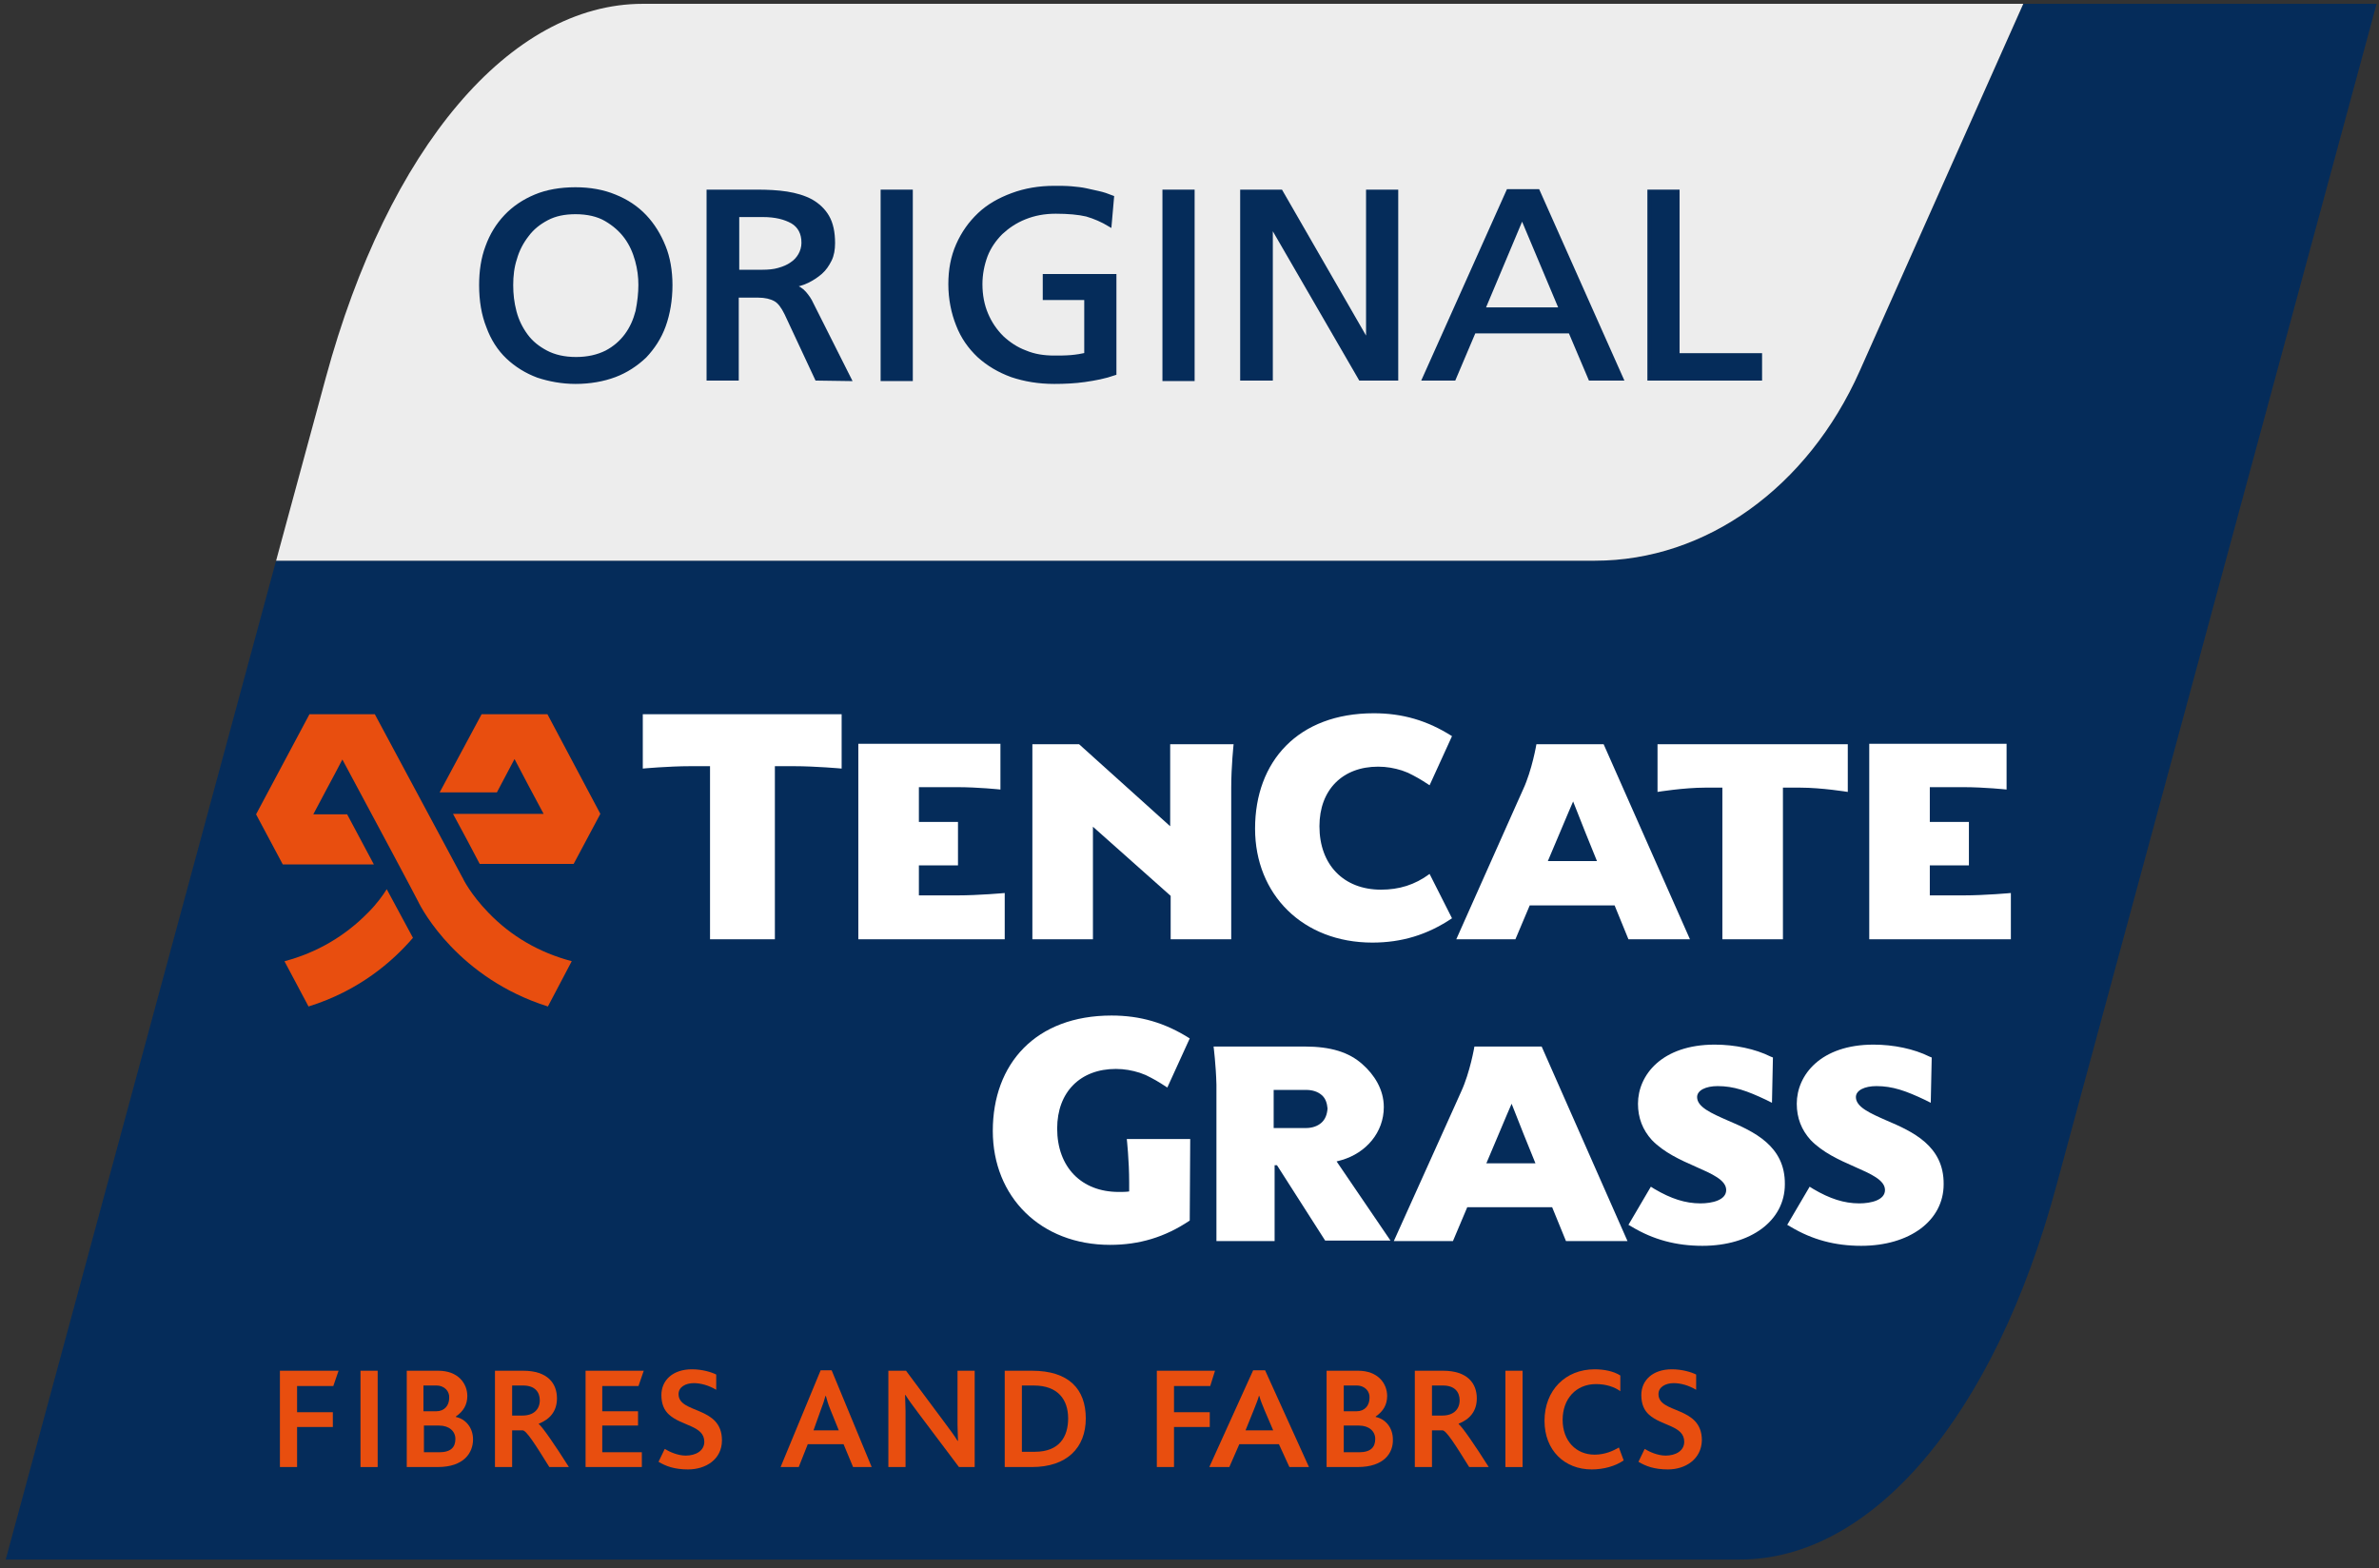
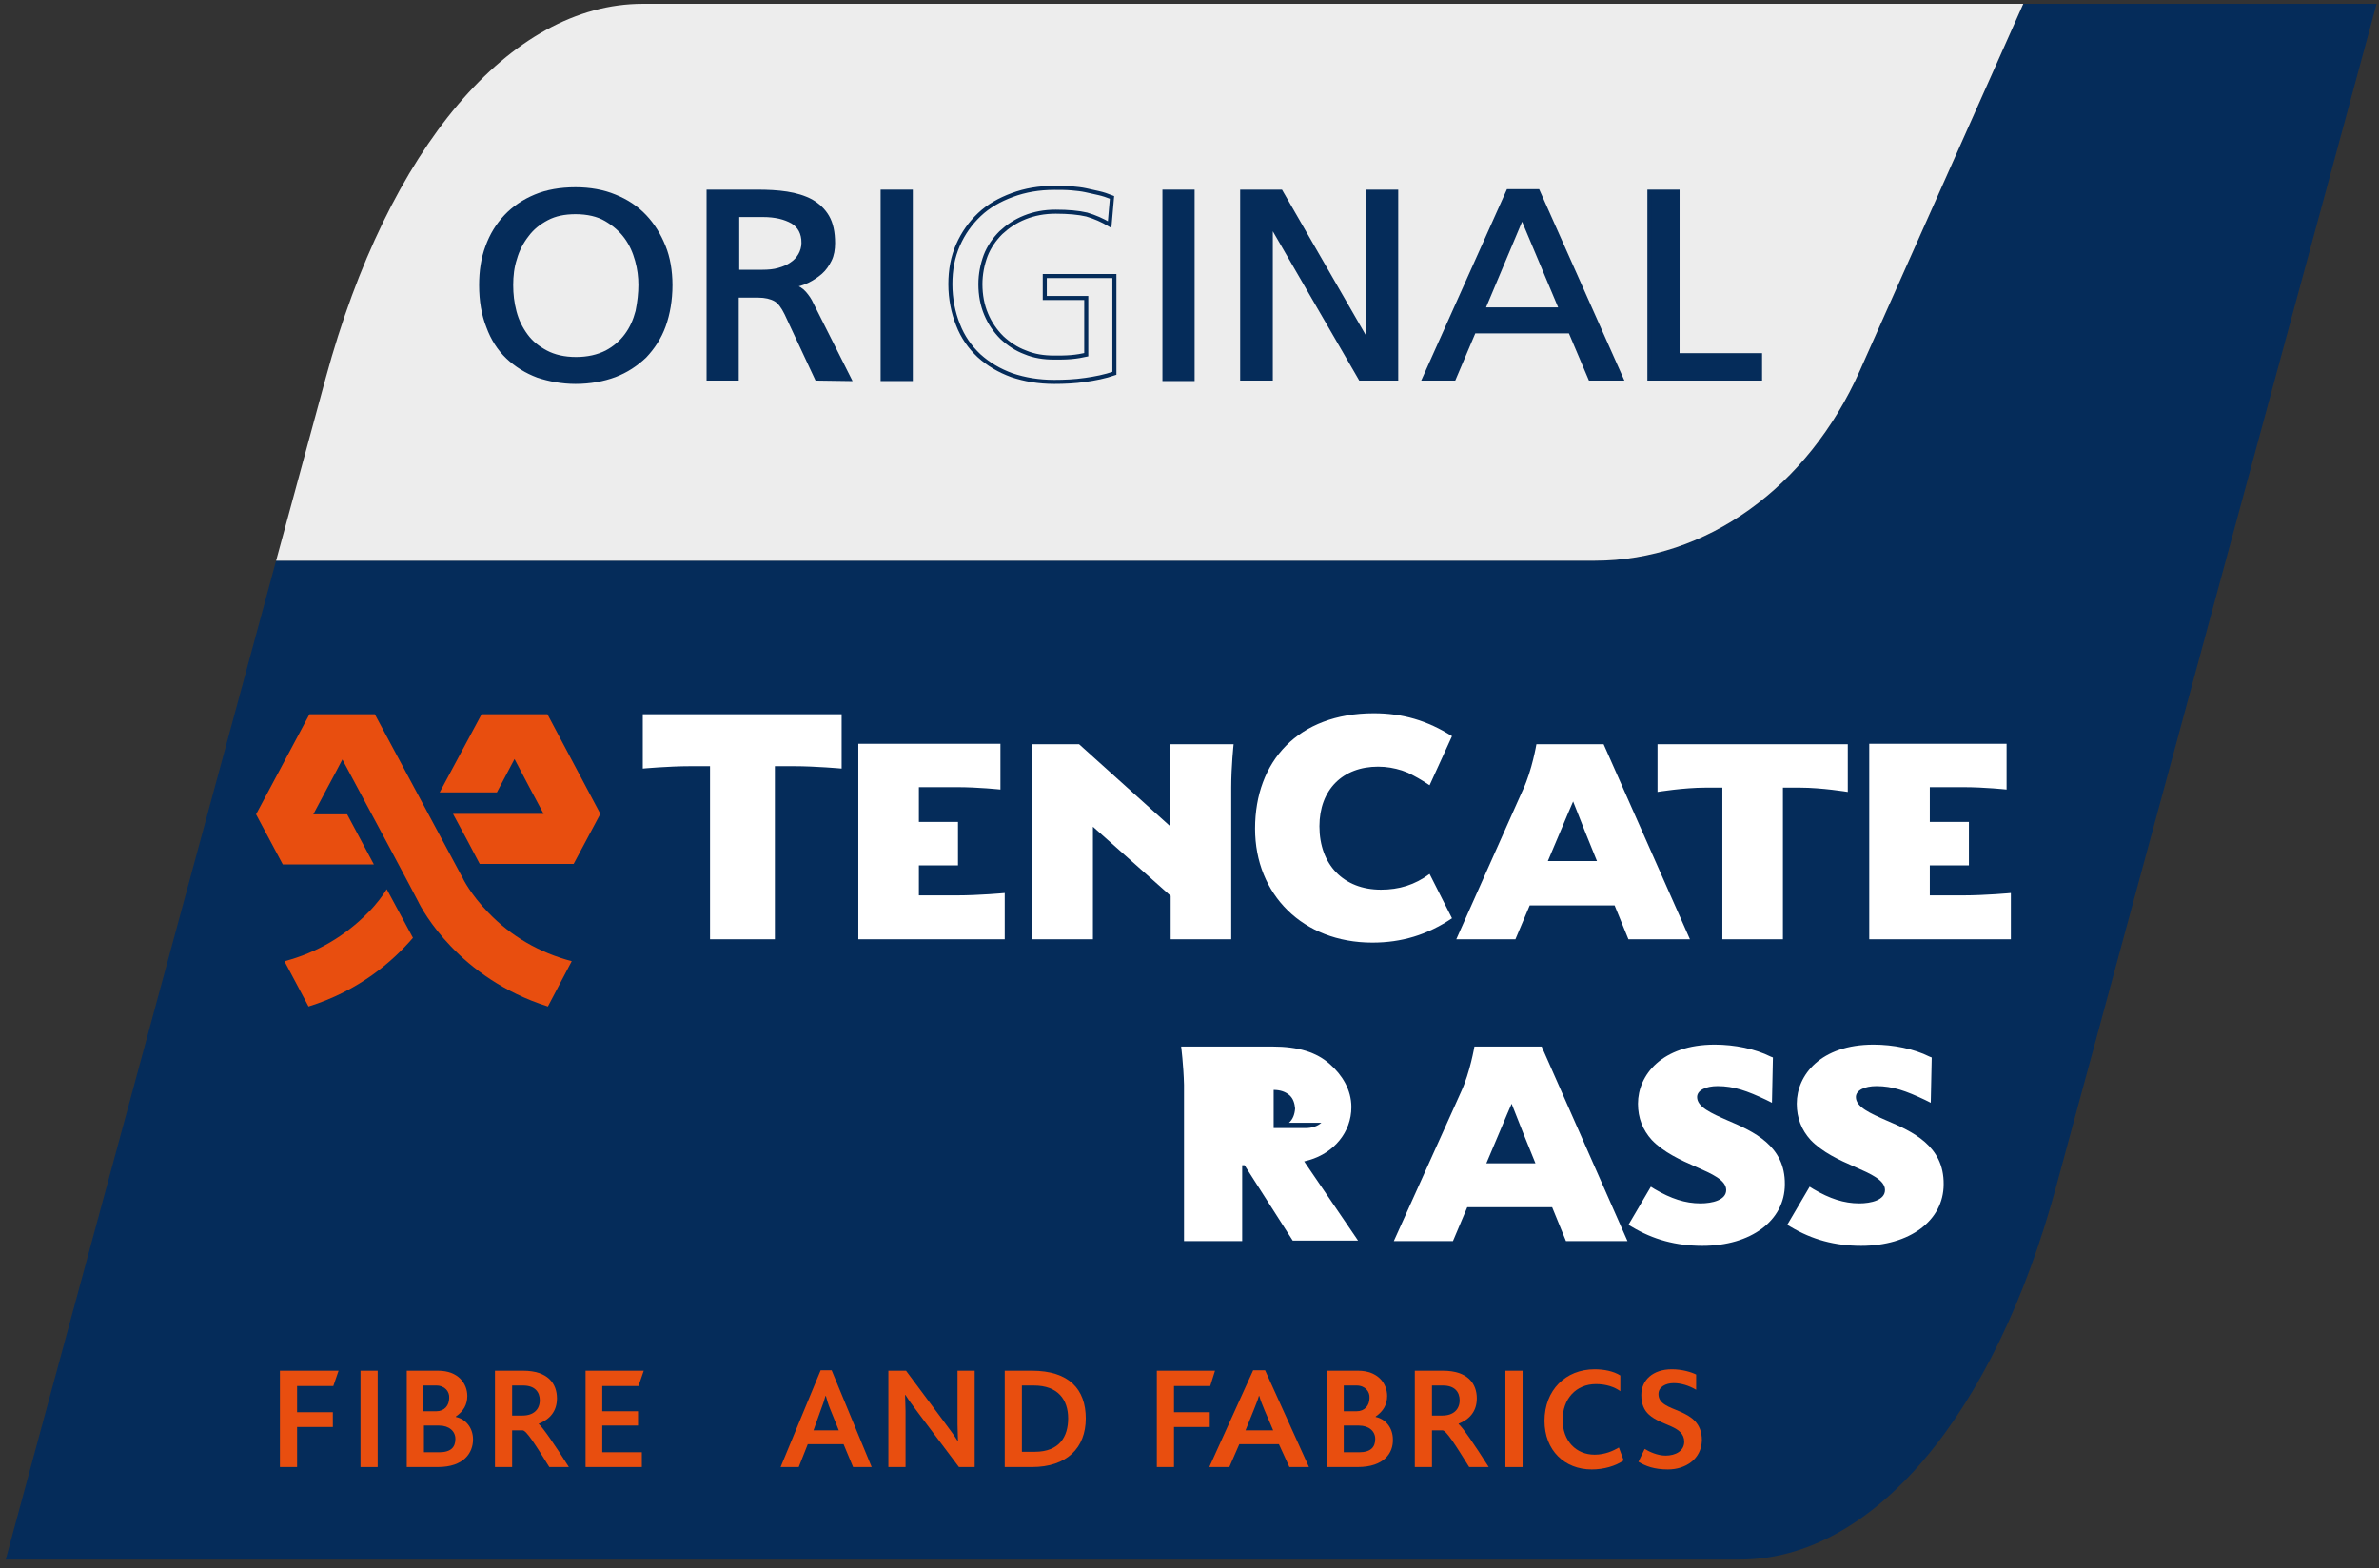
<svg xmlns="http://www.w3.org/2000/svg" enable-background="new 0 0 498.9 328.9" viewBox="0 0 498.9 328.9">
  <rect x="0" y="0" width="498.9" height="328.9" fill="#333333" stroke="none" />
  <clipPath id="a">
    <path d="m-.4-1.5h501.7v329.8h-501.7z" />
  </clipPath>
  <clipPath id="b">
    <path d="m-.4-1.5h501.7v329.8h-501.7z" />
  </clipPath>
  <clipPath id="c">
    <path d="m-.4-1.5h501.7v329.8h-501.7z" />
  </clipPath>
  <clipPath id="d">
    <path d="m-.4-1.5h501.7v329.8h-501.7z" />
  </clipPath>
  <clipPath id="e">
    <path d="m-.4-1.5h501.7v329.8h-501.7z" />
  </clipPath>
  <clipPath id="f">
    <path d="m-.4-1.5h501.7v329.8h-501.7z" />
  </clipPath>
  <clipPath id="g">
    <path d="m-.4-1.5h501.7v329.8h-501.7z" />
  </clipPath>
  <clipPath id="h">
    <path d="m-.4-1.5h501.7v329.8h-501.7z" />
  </clipPath>
  <clipPath id="i">
    <path d="m-.4-1.5h501.7v329.8h-501.7z" />
  </clipPath>
  <clipPath id="j">
    <path d="m-.4-1.5h501.7v329.8h-501.7z" />
  </clipPath>
  <clipPath id="k">
    <path d="m-.4-1.5h501.7v329.8h-501.7z" />
  </clipPath>
  <clipPath id="l">
    <path d="m-.4-1.5h501.7v329.8h-501.7z" />
  </clipPath>
  <clipPath id="m">
    <path d="m-.4-1.5h501.7v329.8h-501.7z" />
  </clipPath>
  <clipPath id="n">
    <path d="m-.4-1.5h501.7v329.8h-501.7z" />
  </clipPath>
  <clipPath id="o">
    <path d="m-.4-1.5h501.7v329.8h-501.7z" />
  </clipPath>
  <clipPath id="p">
    <path d="m-.4-1.5h501.7v329.8h-501.7z" />
  </clipPath>
  <clipPath id="q">
    <path d="m-.4-1.5h501.7v329.8h-501.7z" />
  </clipPath>
  <clipPath id="r">
    <path d="m-.4-1.5h501.7v329.8h-501.7z" />
  </clipPath>
  <clipPath id="s">
    <path d="m-.4-1.5h501.7v329.8h-501.7z" />
  </clipPath>
  <clipPath id="t">
    <path d="m-.4-1.5h501.7v329.8h-501.7z" />
  </clipPath>
  <clipPath id="u">
    <path d="m-.4-1.5h501.7v329.8h-501.7z" />
  </clipPath>
  <clipPath id="v">
    <path d="m-.4-1.5h501.7v329.8h-501.7z" />
  </clipPath>
  <clipPath id="w">
    <path d="m-.4-1.5h501.7v329.8h-501.7z" />
  </clipPath>
  <clipPath id="x">
    <path d="m-.4-1.5h501.7v329.8h-501.7z" />
  </clipPath>
  <clipPath id="y">
    <path d="m-.4-1.5h501.7v329.8h-501.7z" />
  </clipPath>
  <clipPath id="z">
    <path d="m-.4-1.5h501.7v329.8h-501.7z" />
  </clipPath>
  <clipPath id="A">
    <path d="m-.4-1.5h501.7v329.8h-501.7z" />
  </clipPath>
  <clipPath id="B">
    <path d="m-.4-1.5h501.7v329.8h-501.7z" />
  </clipPath>
  <clipPath id="C">
    <path d="m-.4-1.5h501.7v329.8h-501.7z" />
  </clipPath>
  <clipPath id="D">
    <path d="m-.4-1.5h501.7v329.8h-501.7z" />
  </clipPath>
  <clipPath id="E">
    <path d="m-.4-1.5h501.7v329.8h-501.7z" />
  </clipPath>
  <clipPath id="F">
    <path d="m-.4-1.5h501.7v329.8h-501.7z" />
  </clipPath>
  <clipPath id="G">
    <path d="m-.4-1.5h501.7v329.8h-501.7z" />
  </clipPath>
  <clipPath id="H">
    <path d="m-.4-1.5h501.7v329.8h-501.7z" />
  </clipPath>
  <clipPath id="I">
    <path d="m-.4-1.5h501.7v329.8h-501.7z" />
  </clipPath>
  <clipPath id="J">
    <path d="m-.4-1.5h501.7v329.8h-501.7z" />
  </clipPath>
  <clipPath id="K">
-     <path d="m-.4-1.5h501.7v329.8h-501.7z" />
-   </clipPath>
+     </clipPath>
  <clipPath id="L">
    <path d="m-.4-1.5h501.7v329.8h-501.7z" />
  </clipPath>
  <clipPath id="M">
    <path d="m-.4-1.5h501.7v329.8h-501.7z" />
  </clipPath>
  <clipPath id="N">
    <path d="m-.4-1.5h501.7v329.8h-501.7z" />
  </clipPath>
  <clipPath id="O">
    <path d="m-.4-1.5h501.7v329.8h-501.7z" />
  </clipPath>
  <clipPath id="P">
    <path d="m-.4-1.5h501.7v329.8h-501.7z" />
  </clipPath>
  <clipPath id="Q">
    <path d="m-.4-1.5h501.7v329.8h-501.7z" />
  </clipPath>
  <clipPath id="R">
    <path d="m-.4-1.5h501.7v329.8h-501.7z" />
  </clipPath>
  <clipPath id="S">
    <path d="m-.4-1.5h501.7v329.8h-501.7z" />
  </clipPath>
  <clipPath id="T">
    <path d="m-.4-1.5h501.7v329.8h-501.7z" />
  </clipPath>
  <path d="m-.4-1.5h501.7v329.8h-501.7z" fill="none" />
  <path d="m134.7.6c-27.8 0-53.4 30.2-66.5 78.5l-67.2 247.9h363.7c27.8 0 53.4-30.2 66.5-78.6l67.1-247.8z" fill="none" />
  <path d="m424.3.8-34.3 77c-10.9 24.5-32.3 39.8-55.5 39.8h-276.6l-56.7 209.5h363.7c27.8 0 53.4-30.2 66.4-78.6l67.1-247.7z" fill="#052c5a" />
  <path d="m390 77.8 34.3-77h-289.5c-27.8 0-53.4 30.2-66.5 78.5l-10.4 38.3h276.6c23.2 0 44.6-15.3 55.5-39.8z" fill="#ededed" />
  <g fill="#fff">
    <path clip-path="url(#a)" d="m362.3 235c-3.4-1.5-6.4-2.8-6.4-4.9 0-1.4 1.8-2.3 4.3-2.3 3.4 0 6.2 1 10.2 2.9l1.2.6.2-9.5-.5-.2c-3.2-1.6-7.5-2.5-11.7-2.5-11.1 0-16.1 6.4-16.1 12.4 0 3 1 5.5 2.9 7.6 2.5 2.6 6 4.2 9.2 5.6 3.4 1.5 6.4 2.8 6.4 4.9s-2.9 2.8-5.4 2.8c-3.2 0-6.2-1-9.6-3l-.8-.5-4.7 8 .7.4c4.5 2.7 9.3 4 14.8 4 10.2 0 17.3-5.3 17.3-12.9.1-8.1-6.6-11.1-12-13.4" />
    <path clip-path="url(#b)" d="m395.6 235c-3.4-1.5-6.4-2.8-6.4-4.9 0-1.4 1.8-2.3 4.3-2.3 3.4 0 6.2 1 10.2 2.9l1.2.6.2-9.5-.5-.2c-3.2-1.6-7.5-2.5-11.7-2.5-11.1 0-16.1 6.4-16.1 12.4 0 3 1 5.5 2.9 7.6 2.5 2.6 6 4.2 9.2 5.6 3.4 1.5 6.4 2.8 6.4 4.9s-2.9 2.8-5.4 2.8c-3.2 0-6.2-1-9.6-3l-.8-.5-4.7 8 .7.4c4.5 2.7 9.3 4 14.8 4 10.2 0 17.3-5.3 17.3-12.9.1-8.1-6.6-11.1-12-13.4" />
    <path clip-path="url(#c)" d="m166.5 160.7c4.5 0 10 .5 10 .5v-11.4h-41.7v11.4s5.4-.5 10-.5h4.1v36.3h13.6v-36.3z" />
    <path clip-path="url(#d)" d="m210.7 187.3s-5.4.5-10 .5h-8v-6.3h8.2v-9.1h-8.2v-7.3h8c4.5 0 9.1.5 9.1.5v-9.6h-29.8v41h30.7z" />
    <path clip-path="url(#e)" d="m377.5 165.2c4.5 0 10 .9 10 .9v-10h-39.9v10s5.5-.9 10-.9h3.6v31.8h12.7v-31.8z" />
    <path clip-path="url(#f)" d="m421.7 187.3s-5.4.5-10 .5h-7v-6.3h8.2v-9.1h-8.2v-7.3h7c4.5 0 9.1.5 9.1.5v-9.6h-28.8v41h29.7z" />
    <path clip-path="url(#g)" d="m216.5 156.1v40.9h12.7v-23.6l16.3 14.5v9.1h12.7v-31.8c0-4.5.5-9.1.5-9.1h-13.3v17.2l-19.1-17.2z" />
-     <path clip-path="url(#h)" d="m277.1 235.5c-.8.7-1.9 1.1-3.3 1.1h-6.7v-8h6.8c1.4 0 2.5.4 3.3 1.1s1.1 1.7 1.2 2.8c-.1 1.3-.5 2.3-1.3 3m3.2 8.1 1.1-.3c5.1-1.5 8.8-5.8 8.8-11.1 0-3.7-2-6.8-4.5-9-2.8-2.5-6.6-3.7-12.1-3.7h-.1-19s.5 3.9.6 8v32.8h12.2v-15.9h.5l10.1 15.8h13.7z" />
+     <path clip-path="url(#h)" d="m277.1 235.5c-.8.7-1.9 1.1-3.3 1.1h-6.7v-8c1.4 0 2.5.4 3.3 1.1s1.1 1.7 1.2 2.8c-.1 1.3-.5 2.3-1.3 3m3.2 8.1 1.1-.3c5.1-1.5 8.8-5.8 8.8-11.1 0-3.7-2-6.8-4.5-9-2.8-2.5-6.6-3.7-12.1-3.7h-.1-19s.5 3.9.6 8v32.8h12.2v-15.9h.5l10.1 15.8h13.7z" />
    <path clip-path="url(#i)" d="m289.6 186.6c-7.8 0-12.9-5.2-12.9-13.3 0-7.7 4.9-12.5 12.3-12.5 1.8 0 3.4.3 5 .8.2.1 1.4.5 1.5.6.6.3 1.2.6 1.9 1 .3.2.7.4 1 .6.5.3.9.6 1.4.9l4.7-10.3c-5.2-3.3-10.4-4.8-16.4-4.8-15.9 0-24.9 10.1-24.9 24.2 0 13.8 10 23.9 24.6 23.9 6.1 0 11.5-1.6 16.7-5.1l-4.7-9.3c-3.1 2.3-6.4 3.3-10.2 3.3" />
-     <path clip-path="url(#j)" d="m249.6 238.9h-13.3s.5 4.5.5 9.1v1.9c-.7.1-1.4.1-2.2.1-7.8 0-12.9-5.2-12.9-13.3 0-7.7 4.9-12.5 12.3-12.5 1.8 0 3.4.3 5 .8.2.1 1.4.5 1.5.6.6.3 1.2.6 1.9 1 .3.2.7.4 1 .6.5.3.9.6 1.4.9l4.7-10.3c-5.2-3.3-10.4-4.8-16.4-4.8-15.9 0-24.9 10.1-24.9 24.2 0 13.8 10 23.9 24.6 23.9 6.1 0 11.5-1.6 16.7-5.1z" />
    <path clip-path="url(#k)" d="m324.6 180.6c.2-.4 5-11.9 5.3-12.5.2.6 4.8 12.1 5 12.5zm11.7-24.5h-14.1s-.9 5.4-2.8 9.5l-1.3 2.9-12.7 28.5h12.4s2.9-6.9 3-7.1h17.8c.1.2 2.9 7.1 2.9 7.1h12.9z" />
    <path clip-path="url(#l)" d="m311.7 244c.2-.4 5-11.9 5.3-12.5.2.6 4.8 12.1 5 12.5zm11.6-24.5h-14.1s-.9 5.4-2.8 9.5l-1.3 2.9-12.8 28.4h12.4s2.9-6.9 3-7.1h17.8c.1.2 2.9 7.1 2.9 7.1h12.9z" />
  </g>
  <g fill="#e84e0f">
    <path clip-path="url(#m)" d="m114.8 149.8h-13.8l-8.8 16.4h12c1.3-2.5 2.6-4.9 3.7-7 2.6 4.9 3.6 6.9 6.1 11.5h-19c2 3.7 4 7.4 5.6 10.5h19.7l5.6-10.5zm-37.6 41.6c-4.8 4.9-10.7 8.4-17.5 10.2v.1l5 9.4c10.6-3.3 17.6-9.4 21.9-14.4l-5.5-10.2c-.8 1.3-2.1 3.1-3.9 4.9" />
    <path clip-path="url(#n)" d="m119.9 201.6c-6.8-1.8-12.7-5.2-17.5-10.2-3.7-3.8-5.3-7.1-5.3-7.1v-.1l-.1-.1-18.4-34.3h-13.7l-11.2 21 5.6 10.5h19.1l-5.6-10.5h-7.1c2.4-4.6 3.5-6.5 6.1-11.5 5.6 10.4 15.9 29.7 15.9 29.8.8 1.7 8.5 16.1 27.2 22z" />
    <path clip-path="url(#o)" d="m69.9 290.7h-7.6v5.5h7.5v3.1h-7.5v8.4h-3.6v-20.2h12.3z" />
    <path clip-path="url(#p)" d="m75.6 287.5h3.6v20.2h-3.6z" />
    <path clip-path="url(#q)" d="m88.9 299v5.6h3.2c2.5 0 3.4-1.1 3.4-2.8 0-1.6-1.3-2.8-3.4-2.8zm2.6-8.4h-2.7v5.4h2.7c1.7 0 2.7-1.2 2.7-2.8.1-1.3-.9-2.6-2.7-2.6m.3 17.1h-6.5v-20.2h6.6c4.2 0 6.1 2.7 6.1 5.3 0 1.8-.8 3.2-2.4 4.3v.1c2 .4 3.6 2.2 3.6 4.7 0 2.8-1.9 5.8-7.4 5.8" />
    <path clip-path="url(#r)" d="m107.4 290.7v6.2h2.2c2.3 0 3.6-1.3 3.6-3.2 0-1.7-1-3.1-3.5-3.1h-2.3zm7.8 17c-2.8-4.5-4.8-7.7-5.6-7.7h-2.2v7.7h-3.6v-20.2h5.9c5.2 0 7.1 2.7 7.1 5.8 0 2.7-1.5 4.4-3.8 5.3v.1c.7.5 3.4 4.4 6.3 9z" />
    <path clip-path="url(#s)" d="m133.9 290.7h-7.6v5.3h7.5v3h-7.5v5.6h8.3v3.1h-11.8v-20.2h12.2z" />
-     <path clip-path="url(#t)" d="m144.3 308.2c-2.9 0-4.7-.7-6.2-1.6l1.3-2.7c1 .6 2.7 1.4 4.4 1.4 2.1 0 3.9-1 3.9-2.9 0-3.4-4.8-3.3-7.4-5.7-1-.9-1.6-2.2-1.6-4.1 0-3.1 2.4-5.4 6.4-5.4 2.2 0 4.1.6 5.1 1.1v3.2c-1.5-.9-3.2-1.4-4.7-1.4-1.7 0-3.2.8-3.2 2.3 0 4.2 9.1 2.4 9.1 9.7 0 4-3.4 6.1-7.1 6.1" />
    <path clip-path="url(#u)" d="m174.2 295.8c-.5-1.2-.8-2.2-1-3h-.1c-.2.8-.5 1.7-1 3l-1.5 4.2h5.3zm4.7 11.9-2-4.8h-7.5l-1.9 4.8h-3.8l8.4-20.3h2.3l8.4 20.3z" />
    <path clip-path="url(#v)" d="m201.1 307.7-8.2-10.9c-1.5-2-2.4-3.2-3-4.2h-.1c0 .9.1 2 .1 3.4v11.7h-3.6v-20.2h3.7l7.6 10.2c1.8 2.4 2.6 3.5 3.2 4.5h.1c0-1-.1-2-.1-3.5v-11.2h3.6v20.2z" />
    <path clip-path="url(#w)" d="m214.3 290.7v13.8h2.7c5.2 0 7-3.2 7-7 0-3.9-2.1-6.9-7.2-6.9h-2.5zm2.1 17h-5.7v-20.2h5.7c7.8 0 11.3 3.9 11.3 10 0 6.2-4 10.2-11.3 10.2" />
    <path clip-path="url(#x)" d="m253.8 290.7h-7.6v5.5h7.5v3.1h-7.5v8.4h-3.6v-20.2h12.2z" />
    <path clip-path="url(#y)" d="m265.2 295.8c-.5-1.2-.9-2.2-1.1-3h-.1c-.2.8-.6 1.7-1.1 3l-1.7 4.2h5.8zm5.2 11.9-2.2-4.8h-8.3l-2.1 4.8h-4.2l9.2-20.3h2.5l9.2 20.3z" />
    <path clip-path="url(#z)" d="m281.8 299v5.6h3.2c2.5 0 3.4-1.1 3.4-2.8 0-1.6-1.3-2.8-3.4-2.8zm2.7-8.4h-2.7v5.4h2.7c1.7 0 2.7-1.2 2.7-2.8.1-1.3-.9-2.6-2.7-2.6m.2 17.1h-6.5v-20.2h6.6c4.2 0 6.1 2.7 6.1 5.3 0 1.8-.8 3.2-2.4 4.3v.1c2 .4 3.6 2.2 3.6 4.7.1 2.8-1.8 5.8-7.4 5.8" />
    <path clip-path="url(#A)" d="m300.3 290.7v6.2h2.2c2.3 0 3.6-1.3 3.6-3.2 0-1.7-1-3.1-3.5-3.1h-2.3zm7.8 17c-2.8-4.5-4.8-7.7-5.6-7.7h-2.2v7.7h-3.6v-20.2h5.9c5.2 0 7.1 2.7 7.1 5.8 0 2.7-1.5 4.4-3.8 5.3v.1c.7.5 3.4 4.4 6.3 9z" />
    <path clip-path="url(#B)" d="m315.7 287.5h3.6v20.2h-3.6z" />
    <path clip-path="url(#C)" d="m333.8 308.2c-5.7 0-9.9-4-9.9-10.2 0-6.4 4.4-10.8 10.5-10.8 2 0 4 .4 5.4 1.3v3.3c-1.2-.9-3-1.5-5.1-1.5-4.2 0-7 3.1-7 7.5s2.8 7.3 6.7 7.3c2.2 0 3.9-.8 5.1-1.5l1 2.7c-1.7 1.2-4.2 1.9-6.7 1.9" />
    <path clip-path="url(#D)" d="m349.8 308.2c-2.9 0-4.7-.7-6.2-1.6l1.3-2.7c1 .6 2.7 1.4 4.4 1.4 2.1 0 3.9-1 3.9-2.9 0-3.4-4.8-3.3-7.4-5.7-1-.9-1.6-2.2-1.6-4.1 0-3.1 2.4-5.4 6.4-5.4 2.2 0 4.1.6 5.1 1.1v3.2c-1.5-.9-3.2-1.4-4.7-1.4-1.7 0-3.2.8-3.2 2.3 0 4.2 9.1 2.4 9.1 9.7-.1 4-3.5 6.1-7.1 6.1" />
  </g>
  <path clip-path="url(#E)" d="m140.6 59.8c0 3.1-.5 6-1.4 8.5s-2.3 4.6-4 6.4c-1.8 1.7-3.9 3.1-6.3 4s-5.2 1.4-8.2 1.4c-2.8 0-5.5-.5-7.9-1.3-2.4-.9-4.5-2.2-6.3-3.9s-3.2-3.9-4.1-6.4c-1-2.5-1.5-5.4-1.5-8.7 0-2.9.4-5.6 1.3-8 .9-2.5 2.2-4.6 3.9-6.4s3.8-3.2 6.2-4.2 5.2-1.5 8.4-1.5c3 0 5.8.5 8.2 1.5 2.5 1 4.6 2.4 6.3 4.2s3 3.9 4 6.4c.9 2.2 1.4 5 1.4 8m-6.3-.1c0-1.6-.2-3.3-.7-5.1s-1.2-3.4-2.3-4.9-2.5-2.7-4.2-3.7-3.9-1.5-6.4-1.5c-2.3 0-4.3.4-6 1.3s-3.1 2-4.2 3.5c-1.1 1.4-2 3.1-2.5 4.9-.6 1.8-.8 3.7-.8 5.6s.2 3.7.7 5.6 1.3 3.5 2.4 5 2.5 2.6 4.2 3.5 3.8 1.4 6.3 1.4 4.6-.5 6.4-1.4c1.7-.9 3.1-2.1 4.2-3.6s1.8-3.1 2.3-5c.4-2 .6-3.8.6-5.6" fill="#052c5a" />
  <path clip-path="url(#F)" d="m140.6 59.8c0 3.1-.5 6-1.4 8.5s-2.3 4.6-4 6.4c-1.8 1.7-3.9 3.1-6.3 4s-5.2 1.4-8.2 1.4c-2.8 0-5.5-.5-7.9-1.3-2.4-.9-4.5-2.2-6.3-3.9s-3.2-3.9-4.1-6.4c-1-2.5-1.5-5.4-1.5-8.7 0-2.9.4-5.6 1.3-8 .9-2.5 2.2-4.6 3.9-6.4s3.8-3.2 6.2-4.2 5.2-1.5 8.4-1.5c3 0 5.8.5 8.2 1.5 2.5 1 4.6 2.4 6.3 4.2s3 3.9 4 6.4c.9 2.2 1.4 5 1.4 8zm-6.3-.1c0-1.6-.2-3.3-.7-5.1s-1.2-3.4-2.3-4.9-2.5-2.7-4.2-3.7-3.9-1.5-6.4-1.5c-2.3 0-4.3.4-6 1.3s-3.1 2-4.2 3.5c-1.1 1.4-2 3.1-2.5 4.9-.6 1.8-.8 3.7-.8 5.6s.2 3.7.7 5.6 1.3 3.5 2.4 5 2.5 2.6 4.2 3.5 3.8 1.4 6.3 1.4 4.6-.5 6.4-1.4c1.7-.9 3.1-2.1 4.2-3.6s1.8-3.1 2.3-5c.4-2 .6-3.8.6-5.6z" fill="none" stroke="#052c5a" stroke-miterlimit="10" stroke-width=".85" />
  <path clip-path="url(#G)" d="m171.3 79.4-6.4-13.7c-.7-1.4-1.4-2.4-2.3-2.9s-2.1-.8-3.6-.8h-4.5v17.4h-5.9v-39.2h10.2c2.2 0 4.3.1 6.2.4s3.6.8 5.1 1.6c1.4.8 2.6 1.9 3.4 3.3s1.2 3.2 1.2 5.5c0 1.3-.2 2.5-.7 3.5s-1.1 1.9-1.9 2.6-1.7 1.3-2.7 1.8-2.1.8-3.1 1v.1c1 .3 1.8.8 2.4 1.5s1.1 1.4 1.5 2.3l7.9 15.7zm-2.8-28.5c0-2-.8-3.5-2.3-4.4-1.6-.9-3.6-1.4-6.2-1.4h-5.4v11.9h5.3c1.2 0 2.4-.1 3.4-.4 1.1-.3 2-.7 2.7-1.2.8-.5 1.4-1.2 1.8-1.9s.7-1.6.7-2.6" fill="#052c5a" />
  <path clip-path="url(#H)" d="m171.3 79.4-6.4-13.7c-.7-1.4-1.4-2.4-2.3-2.9s-2.1-.8-3.6-.8h-4.5v17.4h-5.9v-39.2h10.2c2.2 0 4.3.1 6.2.4s3.6.8 5.1 1.6c1.4.8 2.6 1.9 3.4 3.3s1.2 3.2 1.2 5.5c0 1.3-.2 2.5-.7 3.5s-1.1 1.9-1.9 2.6-1.7 1.3-2.7 1.8-2.1.8-3.1 1v.1c1 .3 1.8.8 2.4 1.5s1.1 1.4 1.5 2.3l7.9 15.7zm-2.8-28.5c0-2-.8-3.5-2.3-4.4-1.6-.9-3.6-1.4-6.2-1.4h-5.4v11.9h5.3c1.2 0 2.4-.1 3.4-.4 1.1-.3 2-.7 2.7-1.2.8-.5 1.4-1.2 1.8-1.9s.7-1.6.7-2.6z" fill="none" stroke="#052c5a" stroke-miterlimit="10" stroke-width=".85" />
  <path clip-path="url(#I)" d="m185.1 40.2h5.9v39.3h-5.9z" fill="#052c5a" />
  <path clip-path="url(#J)" d="m185.1 40.2h5.9v39.3h-5.9z" fill="none" stroke="#052c5a" stroke-miterlimit="10" stroke-width=".85" />
  <path clip-path="url(#K)" d="m227.5 79.7c-2.1.3-4.3.4-6.4.4-3.3 0-6.2-.5-8.9-1.4-2.7-1-4.9-2.3-6.9-4.1-1.9-1.8-3.4-3.9-4.4-6.5-1-2.5-1.6-5.4-1.6-8.5 0-3 .5-5.7 1.6-8.2s2.6-4.6 4.5-6.4 4.2-3.1 6.9-4.1 5.6-1.5 8.8-1.5c1.3 0 2.5 0 3.6.1s2.1.2 3 .4 1.8.4 2.7.6 1.8.5 2.8.9l-.5 5.7c-1.5-.9-3.1-1.6-4.8-2.1-1.7-.4-3.9-.6-6.5-.6-2.4 0-4.5.4-6.5 1.2s-3.6 1.9-5 3.2c-1.4 1.4-2.5 3-3.2 4.8-.7 1.9-1.1 3.9-1.1 6 0 2.3.4 4.4 1.2 6.3s1.9 3.5 3.3 4.9c1.4 1.3 3 2.4 4.9 3.1 1.9.8 3.9 1.1 6.1 1.1 1.1 0 2.3 0 3.5-.1s2.3-.3 3.2-.5v-11.9h-8.7v-4.6h14.6v20.4c-2 .7-4.1 1.1-6.2 1.4" fill="#052c5a" />
  <path clip-path="url(#L)" d="m227.5 79.7c-2.1.3-4.3.4-6.4.4-3.3 0-6.2-.5-8.9-1.4-2.7-1-4.9-2.3-6.9-4.1-1.9-1.8-3.4-3.9-4.4-6.5-1-2.5-1.6-5.4-1.6-8.5 0-3 .5-5.7 1.6-8.2s2.6-4.6 4.5-6.4 4.2-3.1 6.9-4.1 5.6-1.5 8.8-1.5c1.3 0 2.5 0 3.6.1s2.1.2 3 .4 1.8.4 2.7.6 1.8.5 2.8.9l-.5 5.7c-1.5-.9-3.1-1.6-4.8-2.1-1.7-.4-3.9-.6-6.5-.6-2.4 0-4.5.4-6.5 1.2s-3.6 1.9-5 3.2c-1.4 1.4-2.5 3-3.2 4.8-.7 1.9-1.1 3.9-1.1 6 0 2.3.4 4.4 1.2 6.3s1.9 3.5 3.3 4.9c1.4 1.3 3 2.4 4.9 3.1 1.9.8 3.9 1.1 6.1 1.1 1.1 0 2.3 0 3.5-.1s2.3-.3 3.2-.5v-11.9h-8.7v-4.6h14.6v20.4c-2 .7-4.1 1.1-6.2 1.4z" fill="none" stroke="#052c5a" stroke-miterlimit="10" stroke-width=".85" />
  <path clip-path="url(#M)" d="m244.2 40.2h5.9v39.3h-5.9z" fill="#052c5a" />
  <path clip-path="url(#N)" d="m244.2 40.2h5.9v39.3h-5.9z" fill="none" stroke="#052c5a" stroke-miterlimit="10" stroke-width=".85" />
  <path clip-path="url(#O)" d="m285.3 79.4-18.7-32.3h-.1v32.3h-6v-39.2h8.1l18.2 31.6h.1v-31.6h5.9v39.2z" fill="#052c5a" />
  <path clip-path="url(#P)" d="m285.3 79.4-18.7-32.3h-.1v32.3h-6v-39.2h8.1l18.2 31.6h.1v-31.6h5.9v39.2z" fill="none" stroke="#052c5a" stroke-miterlimit="10" stroke-width=".85" />
  <path clip-path="url(#Q)" d="m333.5 79.4-4.2-9.9h-20.2l-4.2 9.9h-6.2l17.6-39.3h6.2l17.5 39.3zm-14.3-34-8.2 19.5h16.4z" fill="#052c5a" />
  <path clip-path="url(#R)" d="m333.5 79.4-4.2-9.9h-20.2l-4.2 9.9h-6.2l17.6-39.3h6.2l17.5 39.3zm-14.3-34-8.2 19.5h16.4z" fill="none" stroke="#052c5a" stroke-miterlimit="10" stroke-width=".85" />
  <path clip-path="url(#S)" d="m345.9 79.4v-39.2h5.9v34.3h17.3v4.9z" fill="#052c5a" />
  <path clip-path="url(#T)" d="m345.9 79.4v-39.2h5.9v34.3h17.3v4.9z" fill="none" stroke="#052c5a" stroke-miterlimit="10" stroke-width=".85" />
</svg>